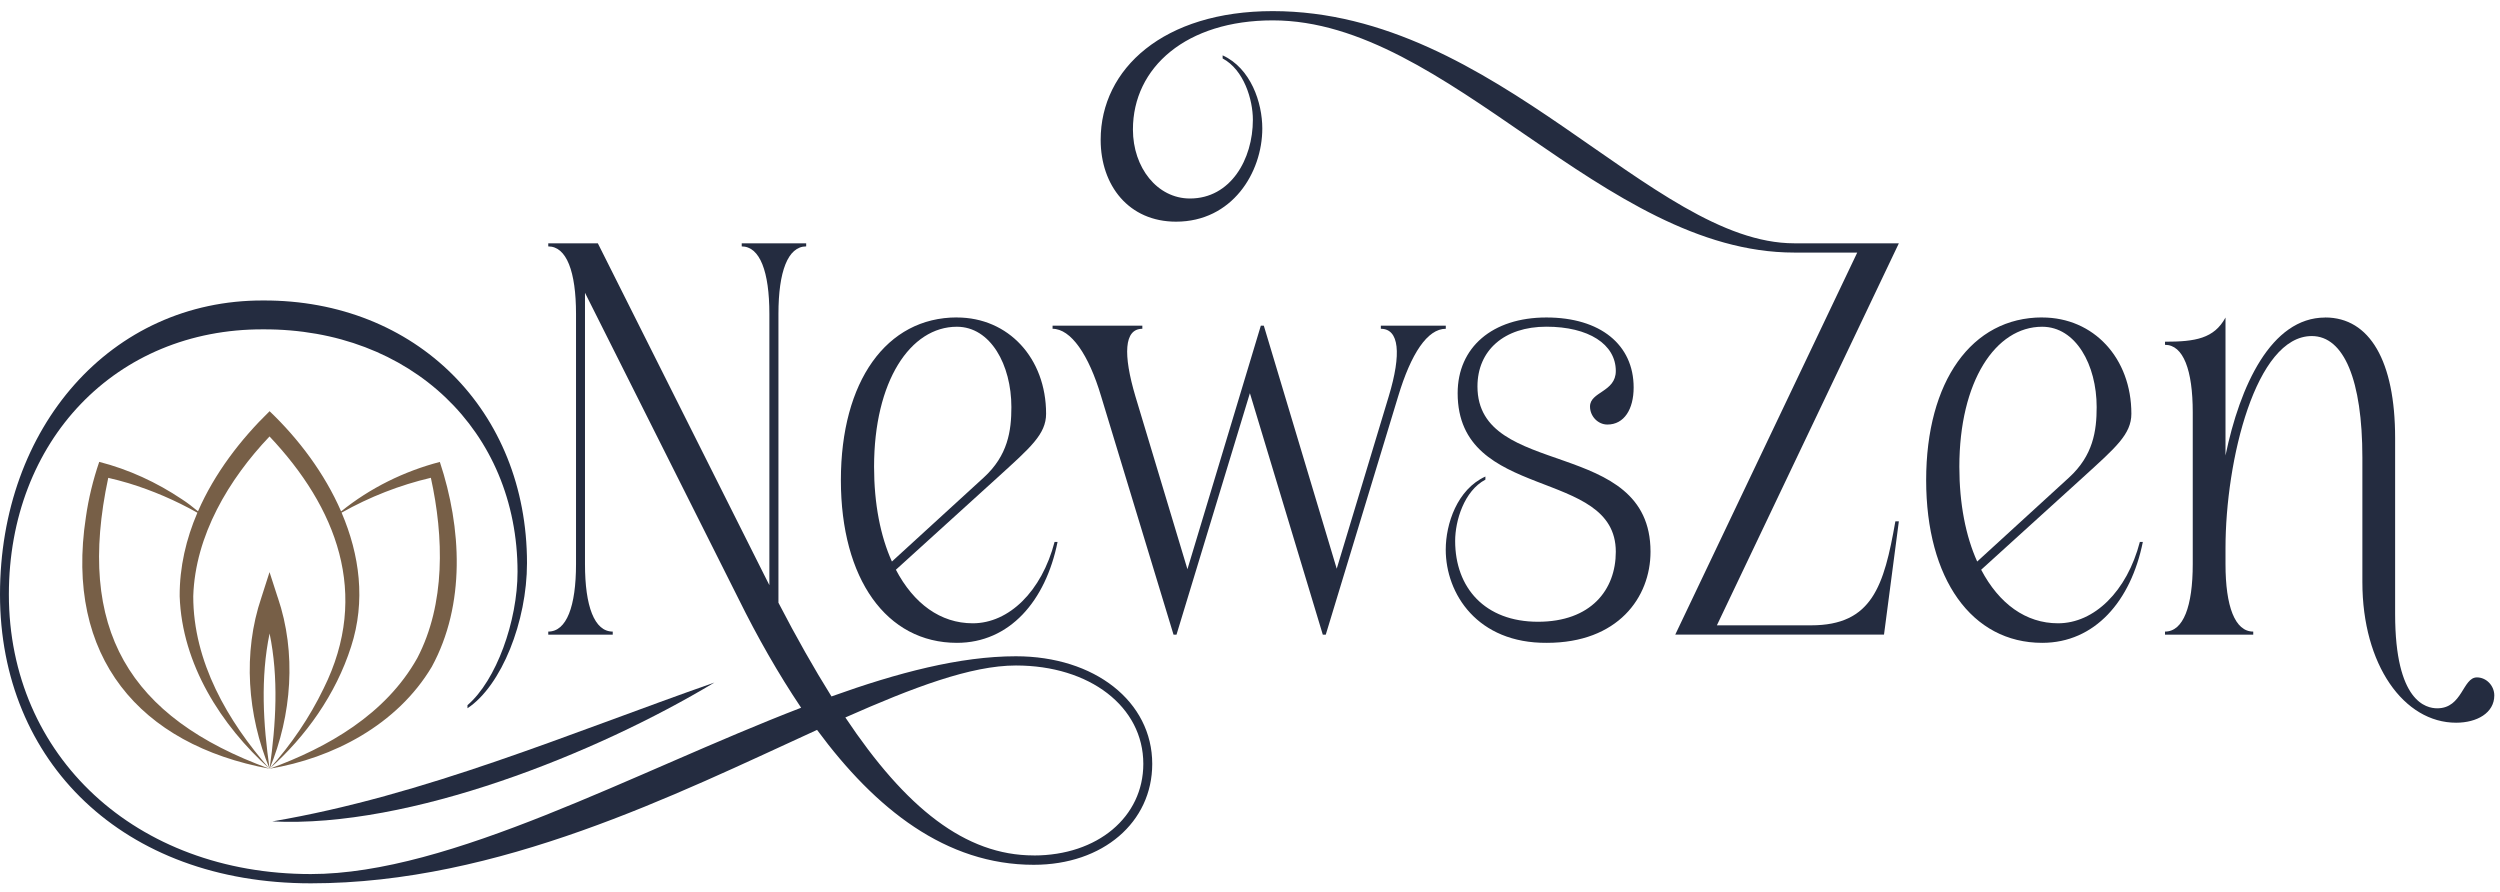
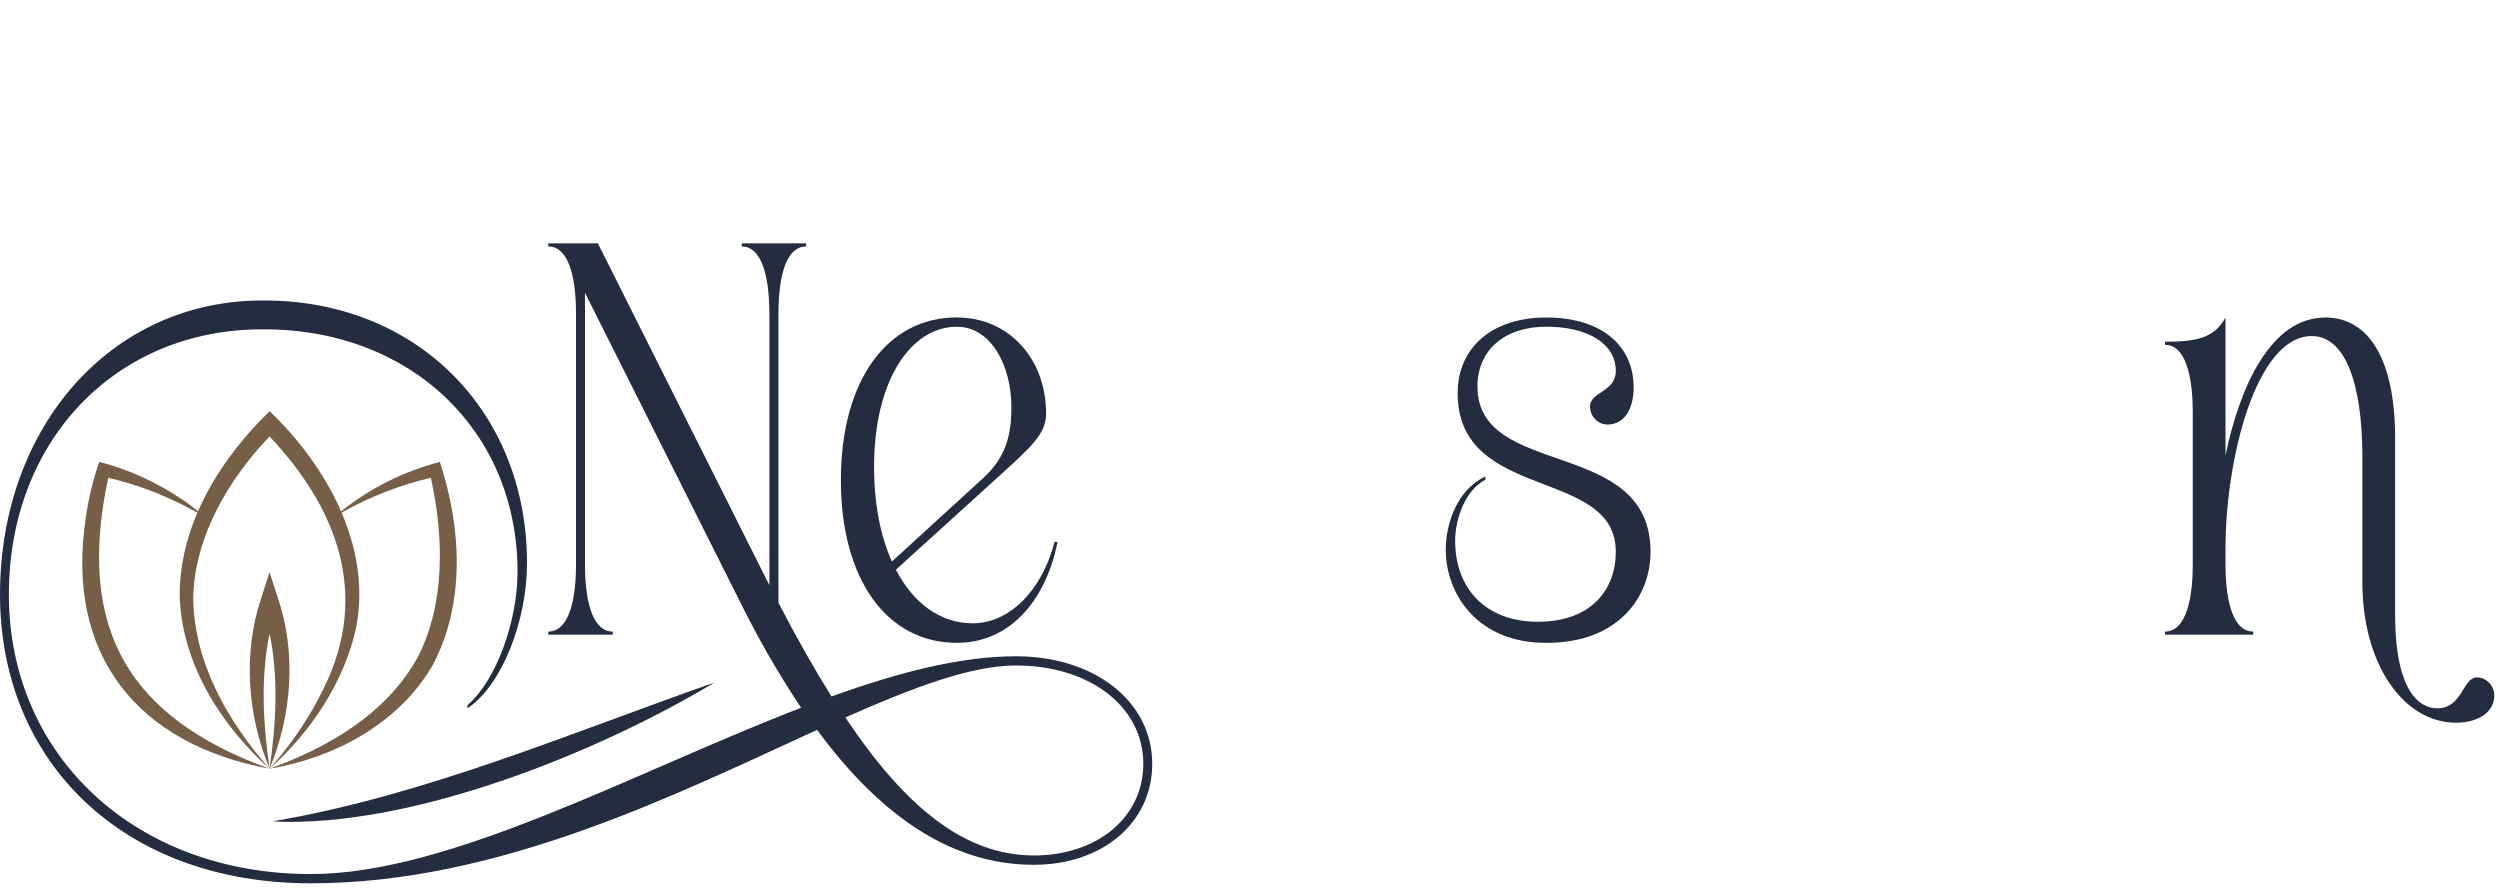
<svg xmlns="http://www.w3.org/2000/svg" width="199" height="71" viewBox="0 0 199 71" fill="none">
  <path d="M22.107 47.559L21.455 45.541L20.808 47.559C19.309 51.964 19.695 56.94 21.459 61.191C20.944 57.641 20.73 53.938 21.459 50.424C22.189 53.938 21.97 57.641 21.459 61.191C23.227 56.94 23.613 51.964 22.111 47.559H22.107Z" fill="#775F47" />
  <path d="M35.015 36.768C32.166 37.513 29.466 38.839 27.152 40.707C25.837 37.675 23.757 34.92 21.459 32.732C19.148 34.981 17.076 37.684 15.761 40.699C15.352 40.362 14.934 40.034 14.489 39.746C12.464 38.389 10.248 37.367 7.898 36.764C7.407 38.206 7.048 39.673 6.837 41.164C5.132 52.3 11.114 59.274 21.451 61.191C10.209 57.098 6.049 50.055 8.616 38.036C9.147 38.158 9.689 38.3 10.22 38.458C12.124 39.037 13.962 39.827 15.711 40.812C14.821 42.891 14.29 45.12 14.302 47.458C14.481 52.876 17.623 57.755 21.455 61.195C18.134 57.418 15.379 52.681 15.383 47.458C15.535 42.615 18.231 38.129 21.455 34.742C26.762 40.362 29.509 47.267 25.759 54.805C24.643 57.114 23.176 59.27 21.455 61.191C24.346 58.622 26.734 55.271 27.948 51.469C29.123 47.843 28.627 44.159 27.191 40.808C29.419 39.552 31.831 38.608 34.297 38.032C35.331 42.745 35.468 48.066 33.216 52.381C30.699 56.871 26.087 59.501 21.459 61.191C26.489 60.352 31.612 57.71 34.371 53.074C37.071 48.118 36.748 42.011 35.011 36.768H35.015Z" fill="#775F47" />
  <path d="M59.041 19.614V19.367H64.172V19.614C62.713 19.614 61.964 21.624 61.964 24.984V47.977C63.384 50.724 64.804 53.224 66.186 55.437C71.434 53.553 76.406 52.239 80.866 52.239C87.141 52.239 91.718 55.846 91.718 60.806C91.718 65.438 87.812 68.838 82.286 68.838C75.301 68.838 69.698 64.413 65.038 58.099C53.831 63.221 39.701 70.313 24.744 70.313C9.787 70.313 0 60.64 0 47.32C0 34 8.839 23.877 20.955 23.918C33.11 23.877 41.949 32.687 41.949 44.82C41.949 49.452 39.935 54.574 37.212 56.377V56.13C39.502 54.164 41.196 49.452 41.196 45.517C41.196 34.288 32.669 26.171 20.951 26.216C9.229 26.175 0.706 35.066 0.706 47.32C0.706 60.19 10.809 69.575 24.74 69.575C35.869 69.575 50.471 61.459 63.77 56.336C61.956 53.633 60.297 50.72 58.799 47.689L46.565 23.306V44.905C46.565 48.264 47.315 50.274 48.774 50.274V50.521H43.642V50.274C45.102 50.274 45.851 48.264 45.851 44.905V24.984C45.851 21.624 45.102 19.614 43.642 19.614V19.367H47.588L60.808 45.719L61.242 46.578V24.984C61.242 21.624 60.492 19.614 59.033 19.614H59.041ZM82.286 68.096C87.379 68.096 91.008 65.02 91.008 60.802C91.008 56.251 86.746 52.973 80.866 52.973C77.276 52.973 72.656 54.736 67.29 57.11C72.105 64.323 76.839 68.092 82.286 68.092V68.096Z" fill="#242C40" />
  <path d="M76.167 25.271C80.272 25.271 83.269 28.509 83.269 32.934C83.269 34.572 82.005 35.637 79.441 37.975L71.313 45.351C72.733 48.054 74.864 49.614 77.431 49.614C80.311 49.614 82.918 47.073 83.944 43.138H84.182C83.234 47.851 80.354 51.17 76.171 51.17C70.567 51.17 66.934 46.088 66.934 38.219C66.934 30.349 70.563 25.267 76.171 25.267L76.167 25.271ZM69.576 37.157C69.576 40.107 70.087 42.688 70.996 44.698L78.297 38.02C80.233 36.257 80.506 34.292 80.506 32.404C80.506 29.044 78.848 26.009 76.167 26.009C72.456 26.009 69.576 30.353 69.576 37.157Z" fill="#242C40" />
-   <path d="M83.785 26.171V25.924H90.93V26.171C89.471 26.171 89.393 28.221 90.376 31.54L94.52 45.31L100.362 25.924H100.6L106.403 45.27L110.547 31.54C111.573 28.14 111.374 26.171 109.915 26.171V25.924H115.085V26.171C113.626 26.171 112.322 28.136 111.296 31.54L105.532 50.517H105.294L99.492 31.297L93.65 50.517H93.412L87.648 31.54C86.661 28.221 85.241 26.171 83.781 26.171H83.785Z" fill="#242C40" />
  <path d="M117.606 30.762C117.606 38.182 131.381 34.738 131.381 43.916C131.381 47.563 128.778 51.17 123.131 51.17C117.606 51.21 115.081 47.276 115.081 43.75C115.081 41.7 115.99 38.956 118.238 37.931V38.178C116.54 39.078 115.83 41.456 115.83 43.057C115.83 46.785 118.199 49.492 122.421 49.492C126.643 49.492 128.618 46.951 128.618 43.92C128.618 37.157 116.029 39.985 116.029 31.297C116.029 27.65 118.792 25.271 123.092 25.271C127.393 25.271 130.038 27.444 130.038 30.843C130.038 32.566 129.289 33.794 127.947 33.794C127.197 33.794 126.565 33.137 126.565 32.359C126.565 31.172 128.618 31.212 128.618 29.53C128.618 27.399 126.448 26.005 123.092 26.005C119.736 26.005 117.606 27.889 117.606 30.758V30.762Z" fill="#242C40" />
-   <path d="M147.836 20.105H142.826C127.591 20.105 115.319 1.622 101.31 1.622C94.442 1.622 90.181 5.35 90.181 10.31C90.181 13.341 92.116 15.801 94.719 15.801C97.954 15.801 99.729 12.685 99.729 9.532C99.729 7.936 99.019 5.557 97.322 4.653V4.406C99.569 5.431 100.479 8.175 100.479 10.225C100.479 13.751 98.071 17.645 93.611 17.645C89.861 17.645 87.613 14.776 87.613 11.129C87.613 5.472 92.623 0.885 101.306 0.885C119.143 0.885 131.458 19.367 142.822 19.367H151.149L136.664 49.776H144.164C149.018 49.776 149.967 46.66 150.872 41.497H151.149L149.967 50.513H133.351L147.836 20.105Z" fill="#242C40" />
-   <path d="M162.555 25.271C166.66 25.271 169.657 28.509 169.657 32.934C169.657 34.572 168.393 35.637 165.829 37.975L157.701 45.351C159.121 48.054 161.252 49.614 163.819 49.614C166.699 49.614 169.306 47.073 170.332 43.138H170.57C169.622 47.851 166.742 51.17 162.559 51.17C156.955 51.17 153.322 46.088 153.322 38.219C153.322 30.349 156.951 25.267 162.559 25.267L162.555 25.271ZM155.964 37.157C155.964 40.107 156.475 42.688 157.384 44.698L164.686 38.02C166.621 36.257 166.894 34.292 166.894 32.404C166.894 29.044 165.236 26.009 162.555 26.009C158.844 26.009 155.964 30.353 155.964 37.157Z" fill="#242C40" />
  <path d="M185.087 25.271C188.638 25.271 190.652 28.756 190.652 34.863V48.88C190.652 55.887 193.137 56.381 194.007 56.381C196.021 56.381 196.021 53.921 197.164 53.921C197.914 53.921 198.546 54.578 198.546 55.356C198.546 56.75 197.164 57.528 195.506 57.528C191.362 57.528 188.045 52.937 188.045 46.339V36.423C188.045 30.276 186.585 26.75 184.018 26.75C179.557 26.75 177.15 36.626 177.15 43.636V44.905C177.15 48.264 177.899 50.274 179.358 50.274V50.521H172.334V50.274C173.794 50.274 174.543 48.264 174.543 44.905V32.817C174.543 29.457 173.794 27.448 172.334 27.448V27.2C174.742 27.2 176.241 26.953 177.15 25.276V36.257C178.293 30.726 180.779 25.276 185.083 25.276L185.087 25.271Z" fill="#242C40" />
  <path d="M56.867 54.33C47.451 59.992 32.607 65.932 21.673 65.385C33.813 63.319 45.266 58.395 56.867 54.33Z" fill="#242C40" />
</svg>